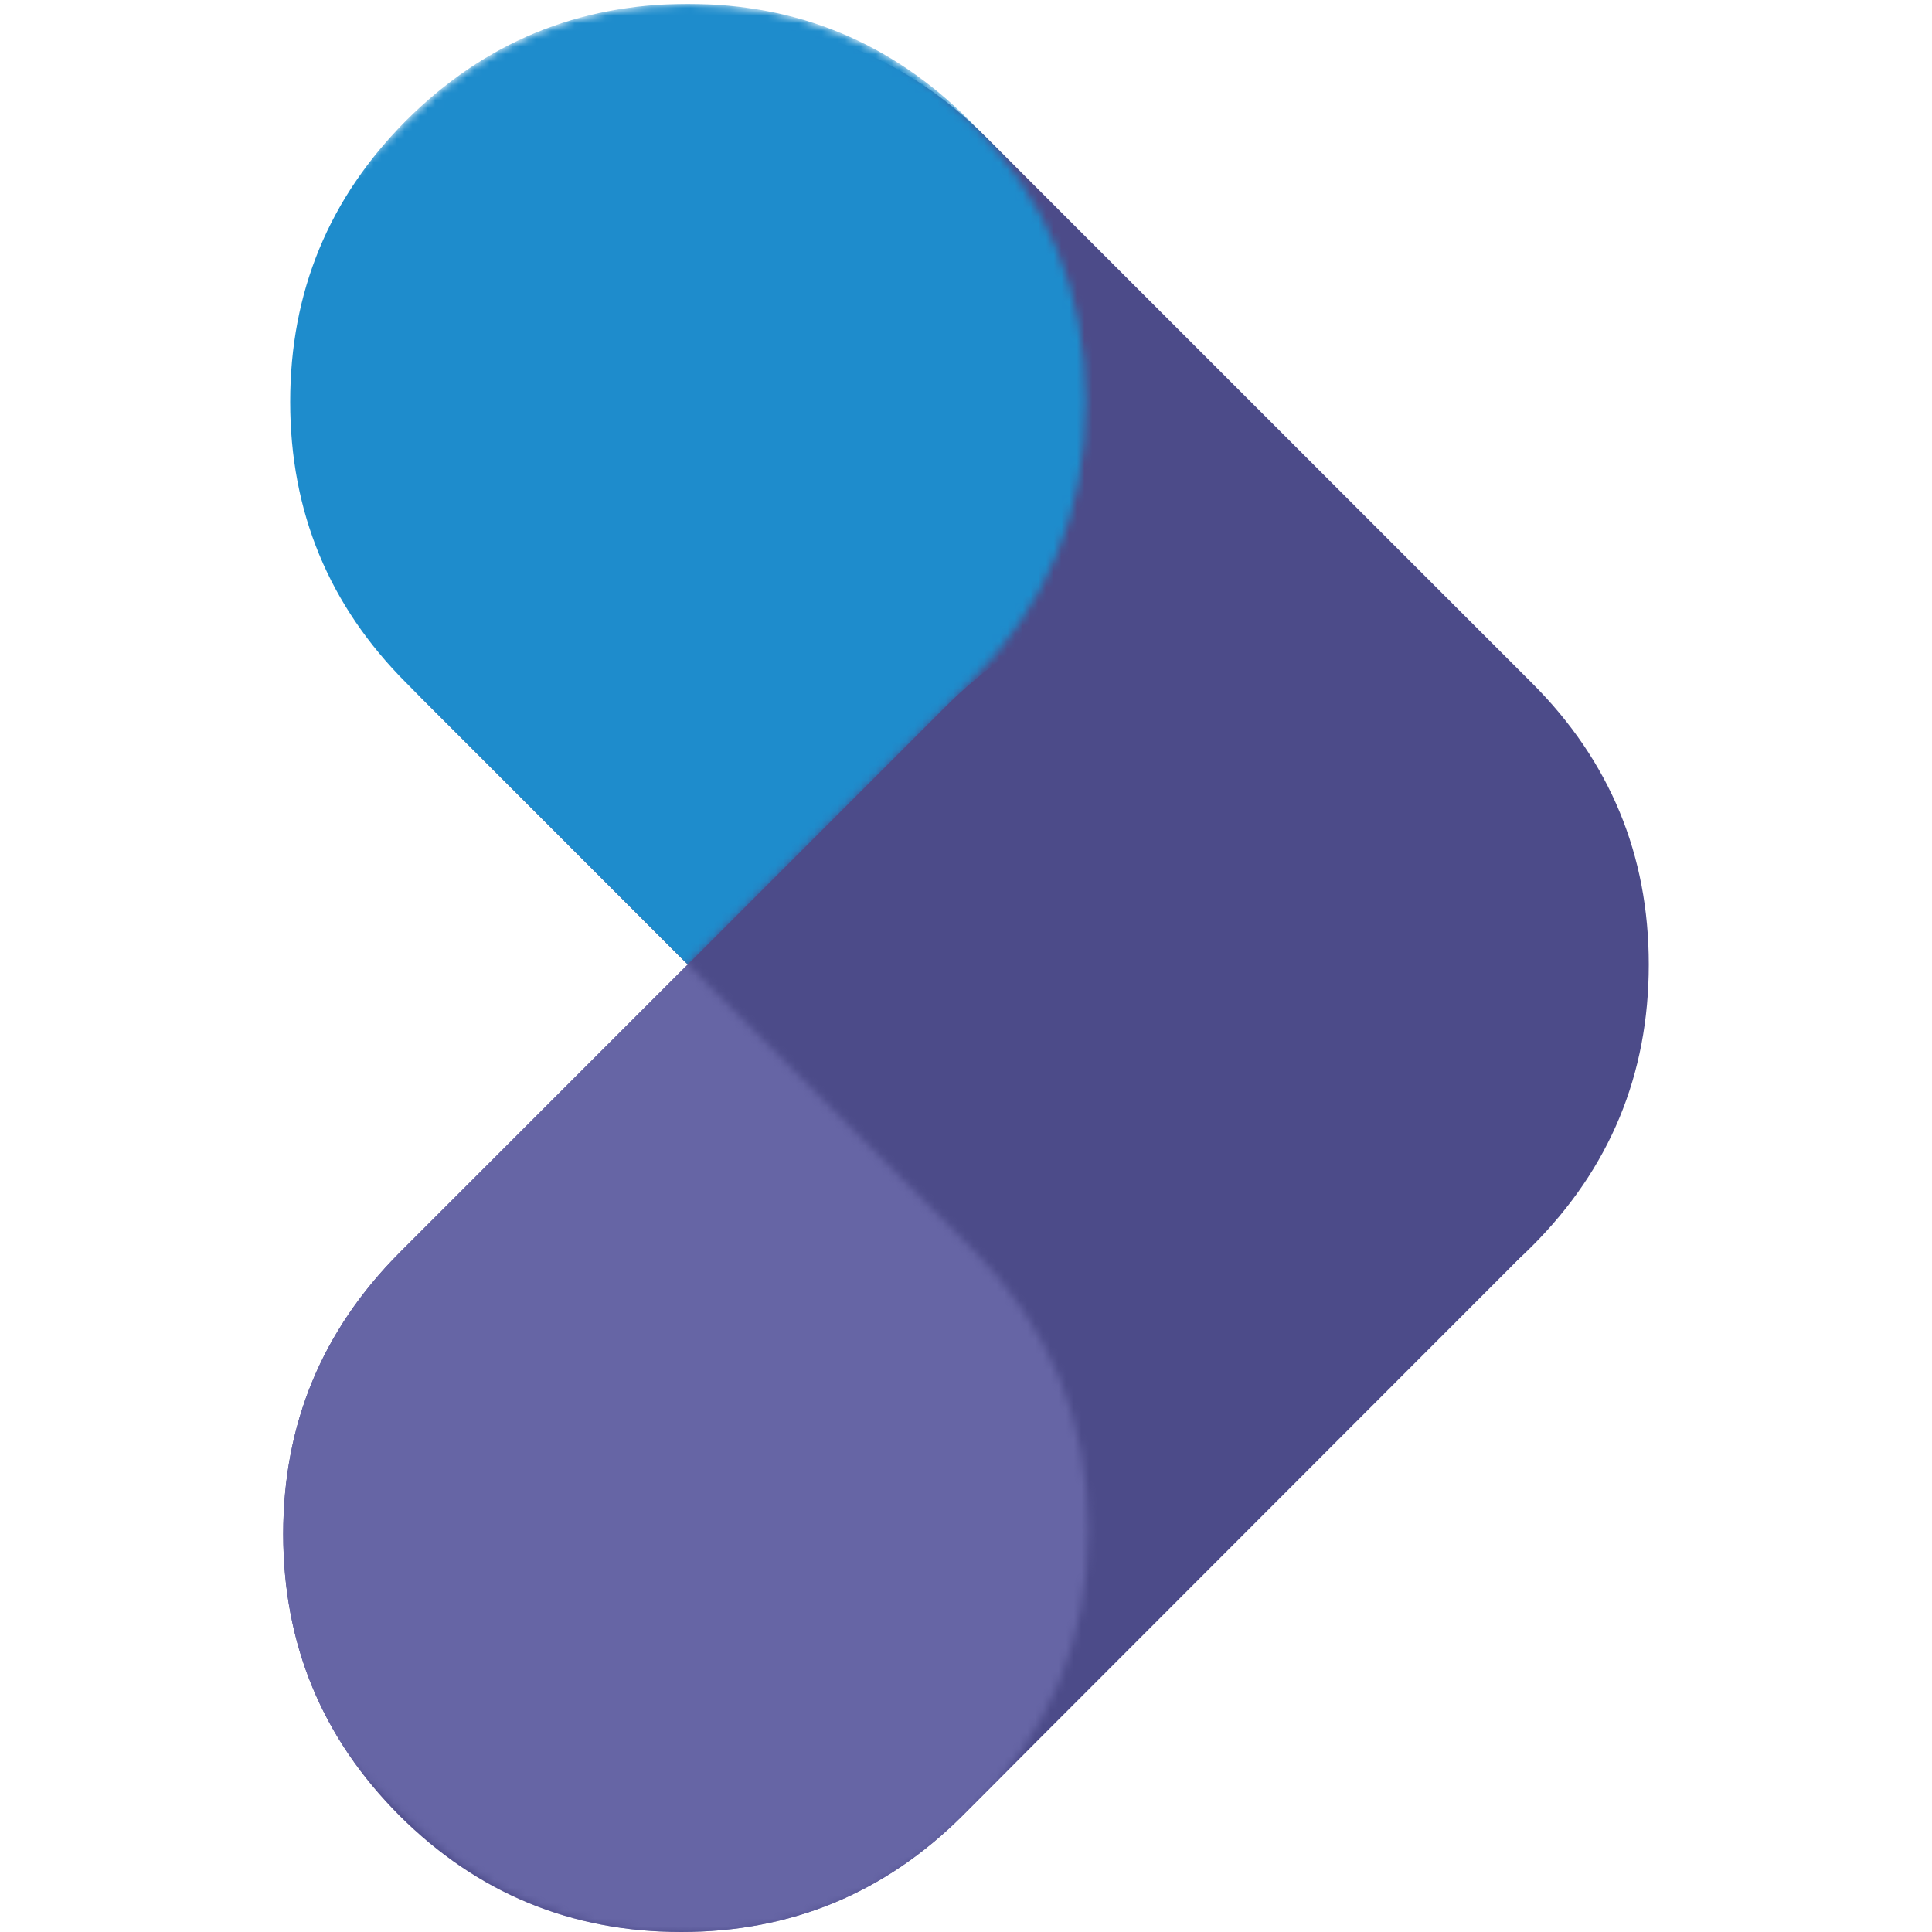
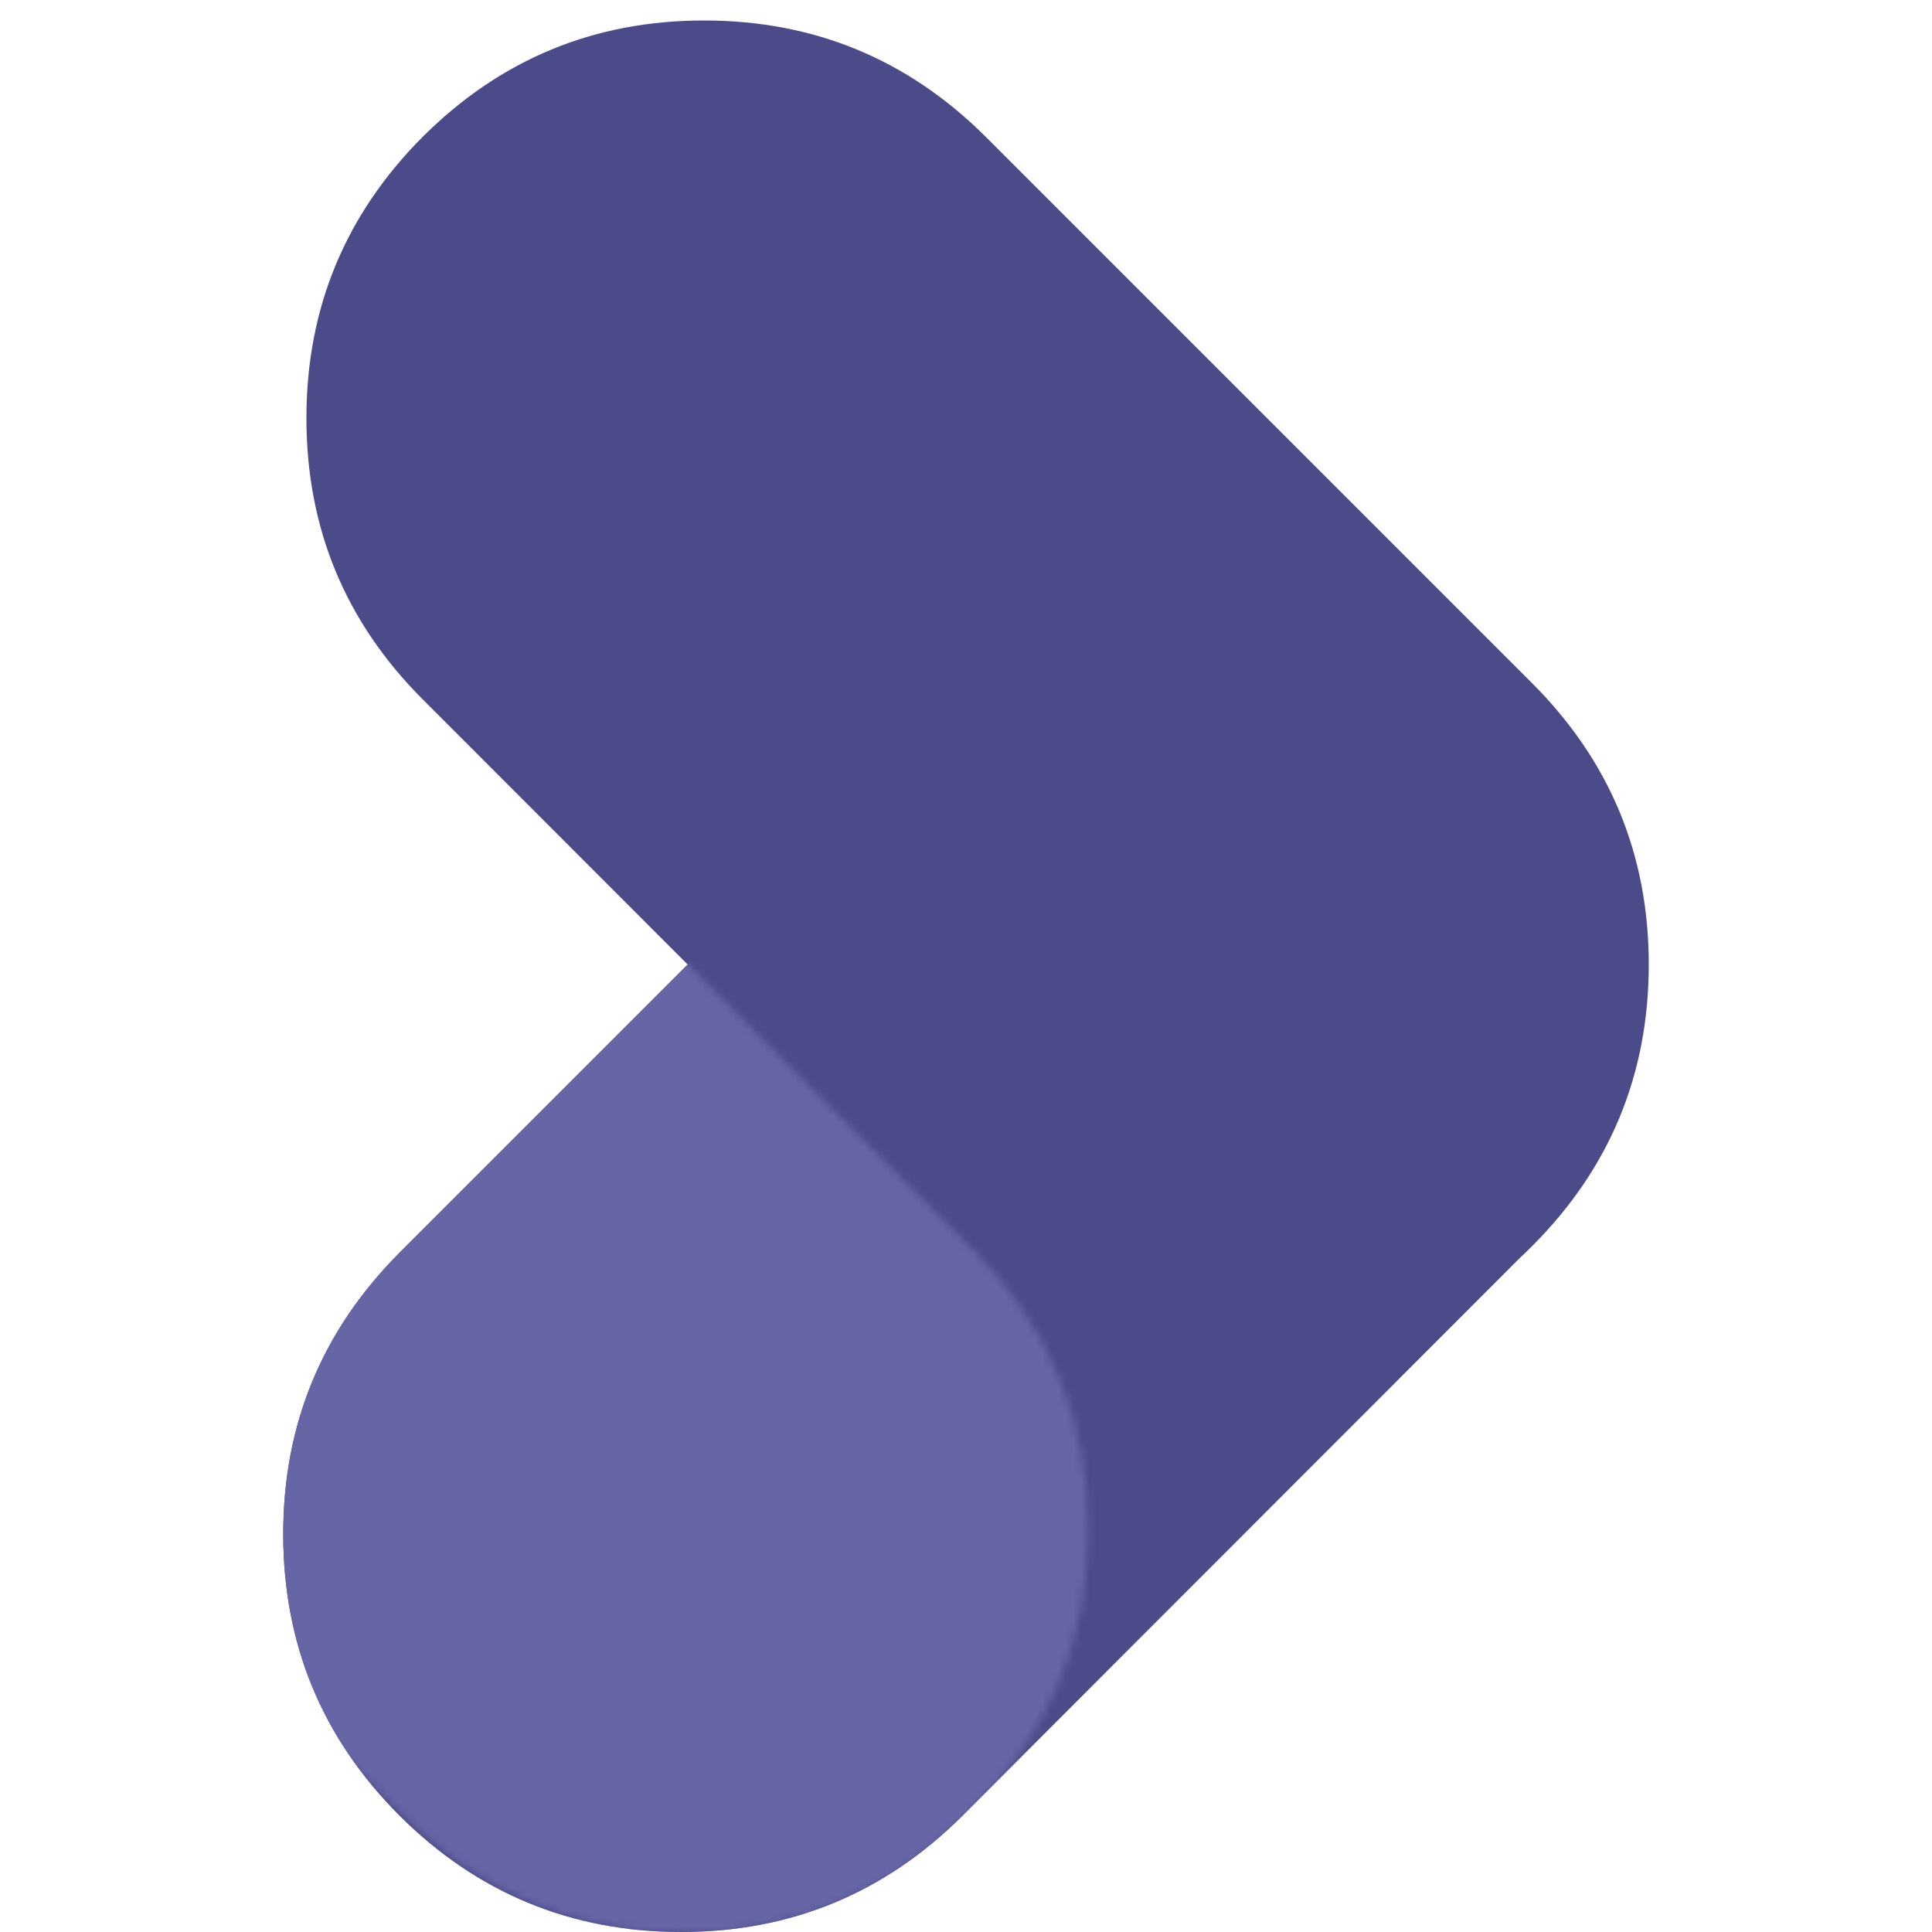
<svg xmlns="http://www.w3.org/2000/svg" xmlns:xlink="http://www.w3.org/1999/xlink" version="1.1" preserveAspectRatio="none" x="0px" y="0px" width="250px" height="250px" viewBox="0 0 250 250">
  <defs>
    <g id="Layer4_0_MEMBER_0_MEMBER_0_FILL">
      <path fill="#4C4B89" stroke="none" d=" M 161.6 87.9 L 90.9 17.2 Q 75.8 2.15 54.45 2.15 33.15 2.15 18.05 17.2 3 32.3 3 53.6 3 74.95 18.05 90 L 88.75 160.75 Q 103.85 175.85 125.2 175.85 146.55 175.85 161.6 160.75 176.7 145.65 176.7 124.3 176.7 103 161.6 87.9 Z" />
    </g>
    <g id="Mask_favicon_spilo_svg_Layer_1__Clip_Group__1_0_2_MASK_0_FILL">
-       <path fill="#FFFFFF" stroke="none" d=" M 158.55 15.05 Q 143.5 0 122.15 0 100.85 0 85.75 15.05 L 15.05 85.8 Q 0 100.9 0 122.2 0 143.55 15.05 158.6 30.15 173.7 51.5 173.7 72.8 173.7 87.85 158.6 L 158.55 87.9 Q 173.65 72.85 173.65 51.5 173.65 30.15 158.55 15.05 Z" />
+       <path fill="#FFFFFF" stroke="none" d=" M 158.55 15.05 Q 143.5 0 122.15 0 100.85 0 85.75 15.05 L 15.05 85.8 L 158.55 87.9 Q 173.65 72.85 173.65 51.5 173.65 30.15 158.55 15.05 Z" />
    </g>
    <g id="favicon_spilo_svg_Layer_1__Clip_Group__1_0_Layer2_0_MEMBER_0_FILL">
-       <path fill="#1E8CCC" stroke="none" d=" M 192.85 173.7 Q 214.2 173.7 229.3 158.6 244.4 143.55 244.4 122.2 244.4 100.9 229.3 85.8 L 158.55 15.05 Q 143.5 0 122.15 0 100.85 0 85.75 15.05 70.7 30.15 70.7 51.5 70.7 72.85 85.75 87.9 L 156.45 158.6 Q 171.55 173.7 192.85 173.7 Z" />
-     </g>
+       </g>
    <g id="Layer4_0_MEMBER_0_MEMBER_2_FILL">
      <path fill="#4C4B89" stroke="none" d=" M 158.6 90.9 Q 143.55 75.85 122.2 75.85 100.85 75.85 85.75 90.9 L 15.05 161.6 Q 0 176.7 0 198 0 219.35 15.05 234.45 30.15 249.5 51.5 249.5 72.8 249.5 87.9 234.45 L 158.6 163.7 Q 173.7 148.65 173.7 127.3 173.7 106 158.6 90.9 Z" />
    </g>
    <g id="Mask_favicon_spilo_svg_Layer_1__Clip_Group__0_2_MASK_0_FILL">
      <path fill="#FFFFFF" stroke="none" d=" M 159.25 85.75 L 88.55 15.05 Q 73.5 0 52.2 0 30.85 0 15.75 15.05 L 15.1 15.7 Q 0.05 30.8 0.05 52.15 0.05 73.5 15.1 88.55 L 85.75 159.25 Q 100.85 174.35 122.2 174.35 143.55 174.35 158.6 159.25 L 159.25 158.6 Q 174.35 143.55 174.35 122.2 174.35 100.85 159.25 85.75 Z" />
    </g>
    <g id="favicon_spilo_svg_Layer_1__Clip_Group__0_Layer2_0_MEMBER_0_FILL">
      <path fill="#6665A5" stroke="none" d=" M 228.8 15.65 Q 213.75 0.6 192.4 0.6 171.05 0.6 155.95 15.65 L 85.25 86.35 Q 70.2 101.45 70.2 122.75 70.2 144.1 85.25 159.2 100.35 174.25 121.7 174.25 143 174.25 158.1 159.2 L 228.8 88.45 Q 243.9 73.4 243.9 52.05 243.9 30.75 228.8 15.65 Z" />
    </g>
  </defs>
  <g transform="matrix( 1, 0, 0, 1, 36.65,0.5) ">
    <use xlink:href="#Layer4_0_MEMBER_0_MEMBER_0_FILL" />
  </g>
  <g transform="matrix( 1, 0, 0, 1, -33.15,0.5) ">
    <mask id="Mask_Mask_1">
      <g transform="matrix( 1, 0, 0, 1, 0,0) ">
        <use xlink:href="#Mask_favicon_spilo_svg_Layer_1__Clip_Group__1_0_2_MASK_0_FILL" />
      </g>
    </mask>
    <g mask="url(#Mask_Mask_1)">
      <g transform="matrix( 1, 0, 0, 1, 0,0) ">
        <use xlink:href="#favicon_spilo_svg_Layer_1__Clip_Group__1_0_Layer2_0_MEMBER_0_FILL" />
      </g>
    </g>
  </g>
  <g transform="matrix( 1, 0, 0, 1, 36.65,0.5) ">
    <use xlink:href="#Layer4_0_MEMBER_0_MEMBER_2_FILL" />
  </g>
  <g transform="matrix( 1, 0, 0, 1, -33.55,75.75) ">
    <mask id="Mask_Mask_2">
      <g transform="matrix( 1, 0, 0, 1, 0,0) ">
        <use xlink:href="#Mask_favicon_spilo_svg_Layer_1__Clip_Group__0_2_MASK_0_FILL" />
      </g>
    </mask>
    <g mask="url(#Mask_Mask_2)">
      <g transform="matrix( 1, 0, 0, 1, 0,0) ">
        <use xlink:href="#favicon_spilo_svg_Layer_1__Clip_Group__0_Layer2_0_MEMBER_0_FILL" />
      </g>
    </g>
  </g>
</svg>